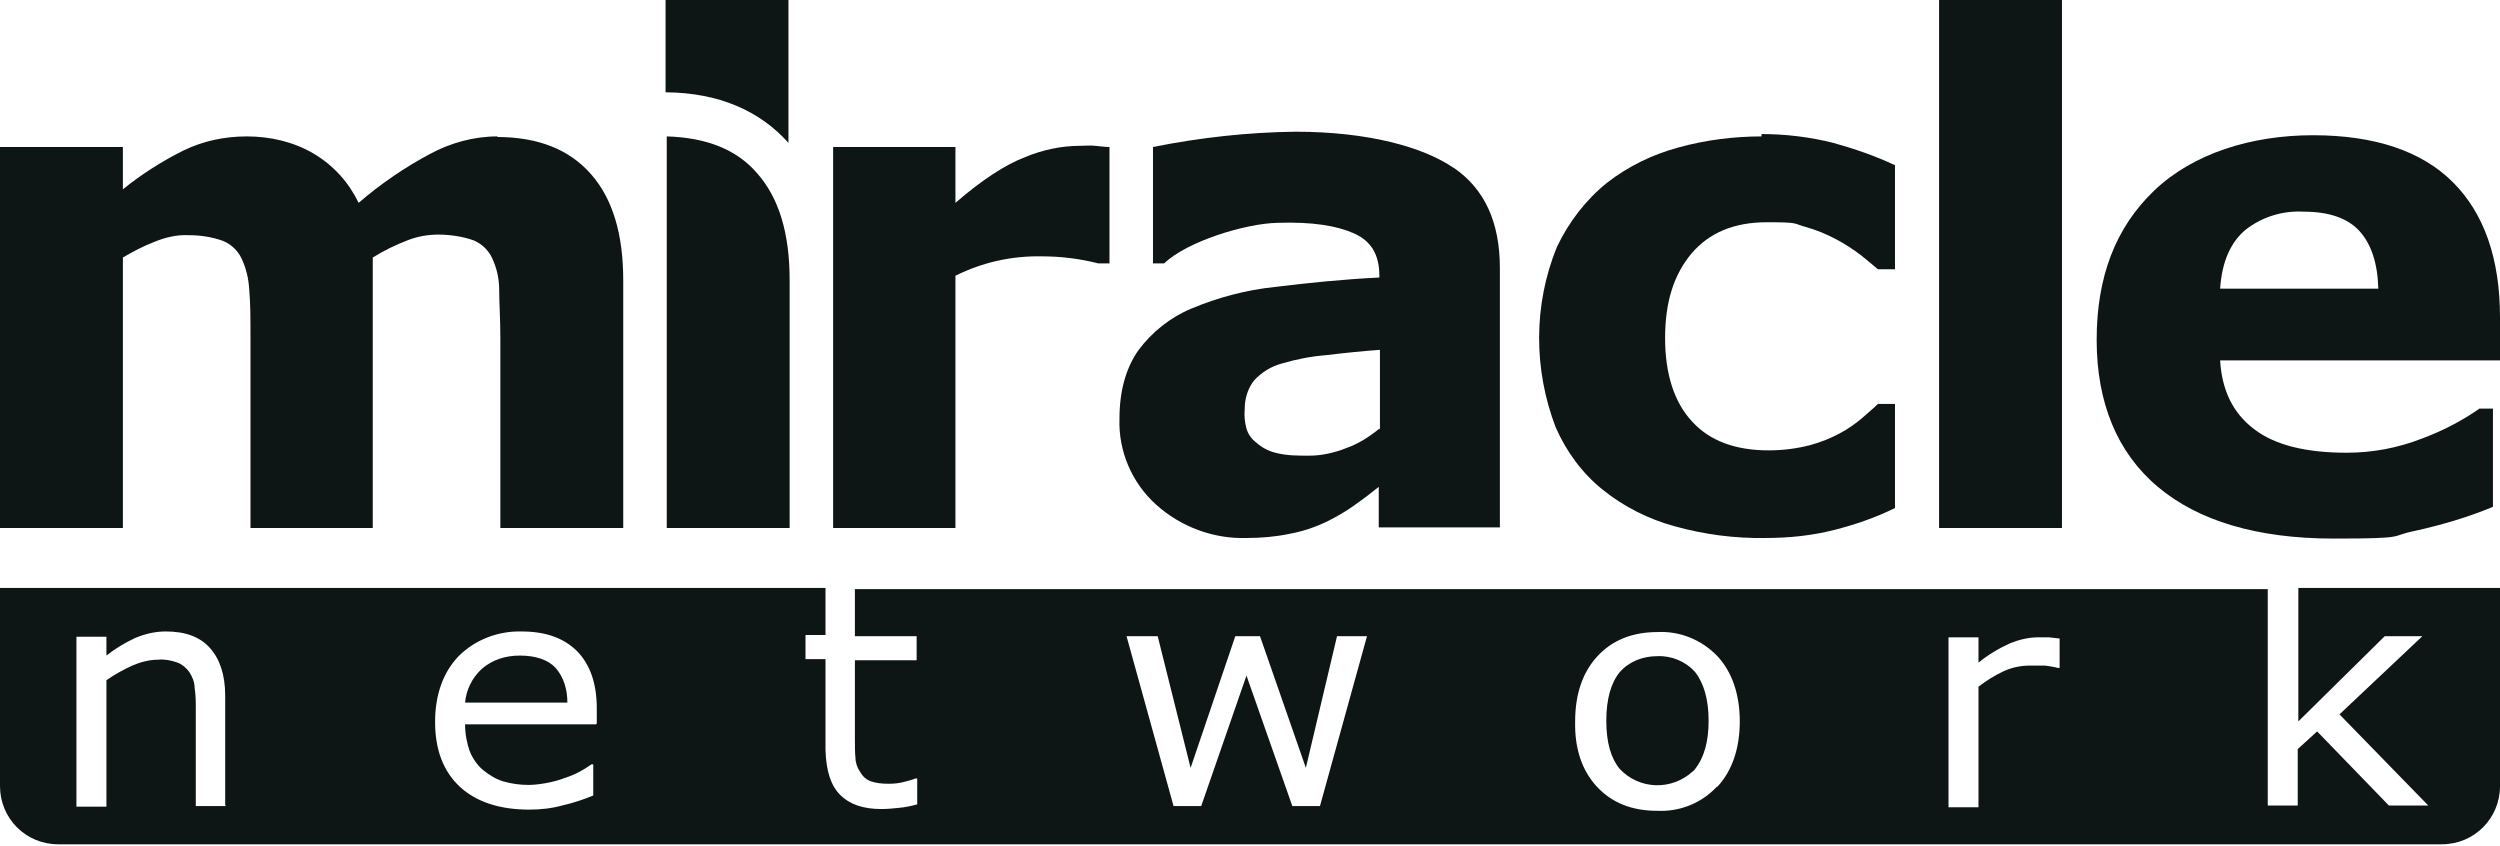
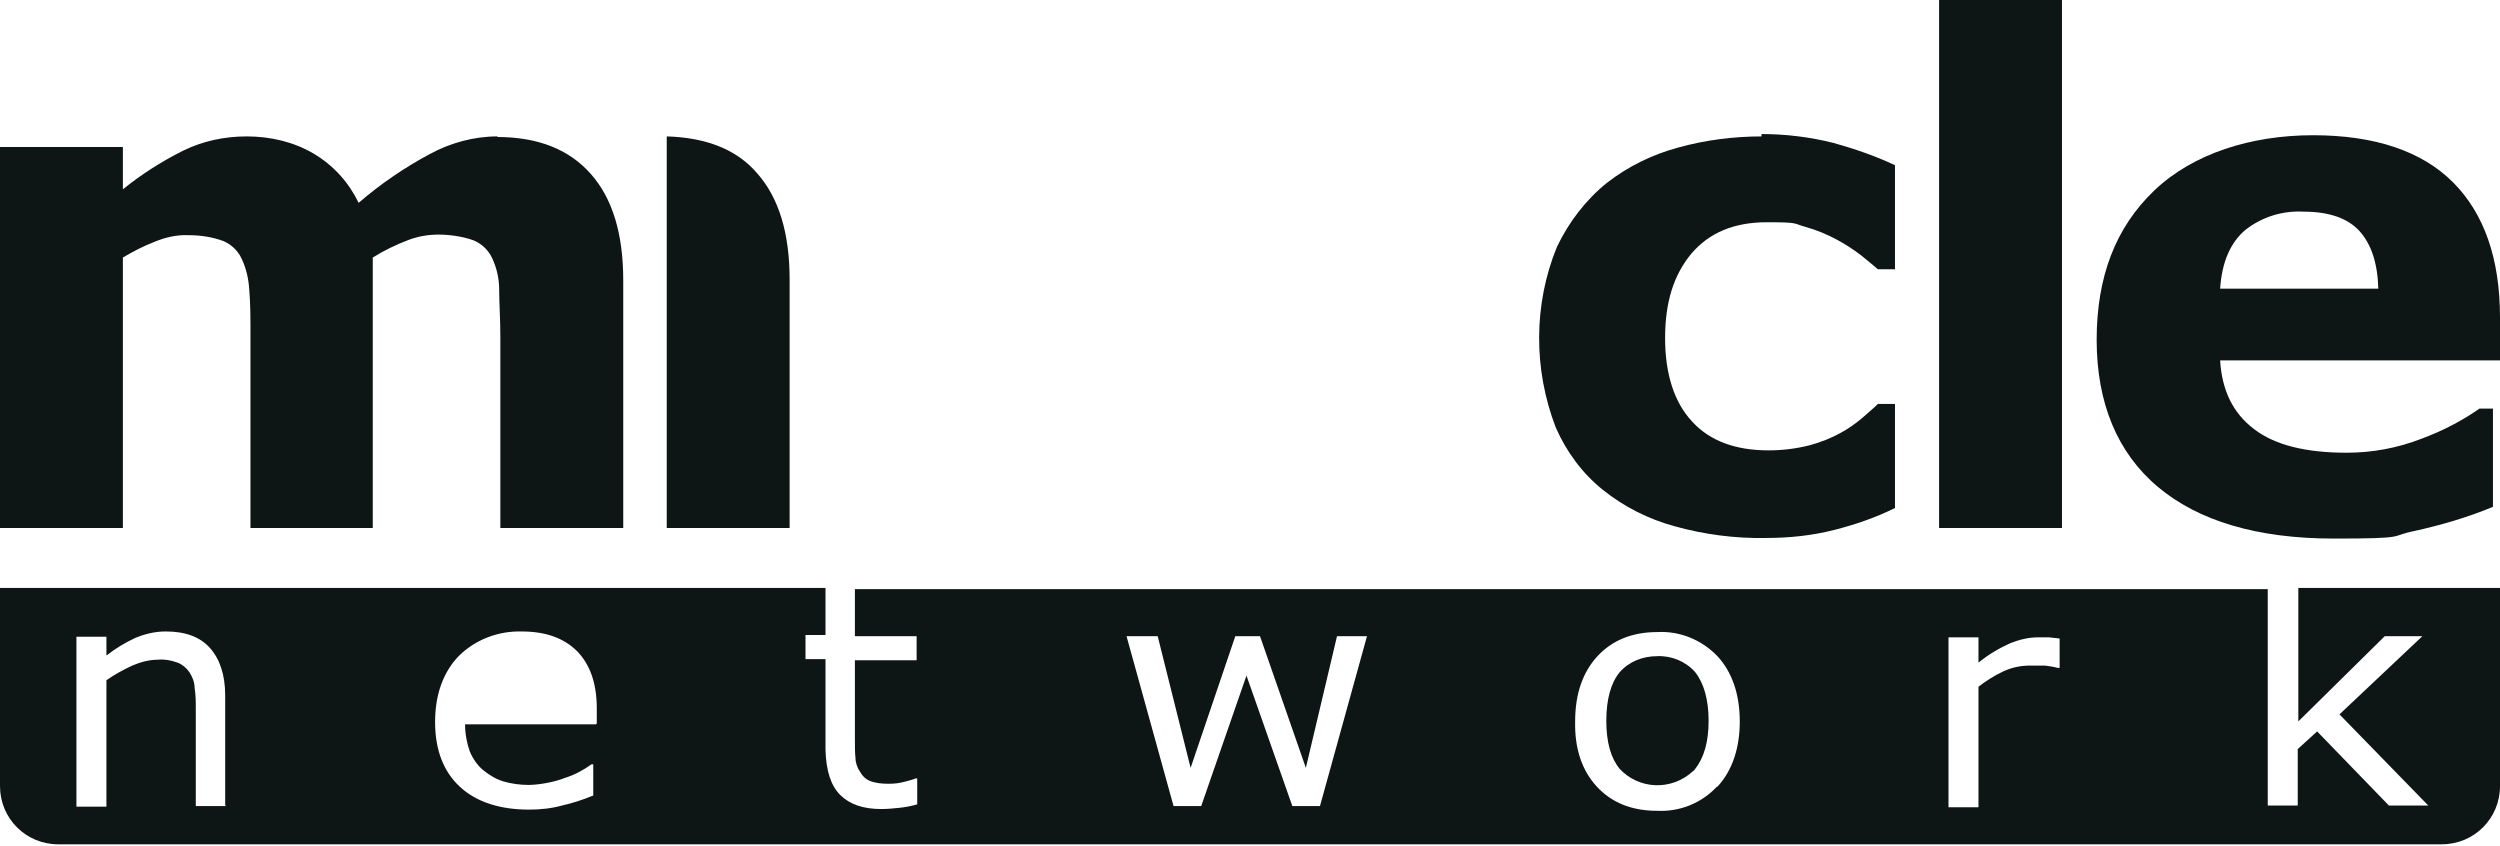
<svg xmlns="http://www.w3.org/2000/svg" version="1.2" viewBox="0 0 425.2 143.9">
  <g>
    <g id="Layer_1">
-       <path d="M183.7,24.8c-3.2,0-6.4.7-9.3,1.9-3.4,1.3-7.4,3.9-11.9,7.8v-9.5h-20.8v64.8h20.8v-42.9c4.6-2.3,9.6-3.4,14.7-3.3,3.2,0,6.5.4,9.6,1.2h1.9v-19.8c-.7,0-1.5-.1-2.4-.2s-1.8,0-2.5,0h-.1Z" fill="#0d1615" />
-       <path d="M247.3,28.6c-5.2-3.6-14.6-6.2-27-6.2-8.1.1-16.2,1-24.2,2.6v19.8h1.9c3.8-3.7,13.8-6.8,19.3-6.9,5.9-.2,10.1.5,13,1.8s4.3,3.6,4.3,7.2v.3c-6.1.3-12,.9-17.7,1.6-4.9.5-9.8,1.8-14.3,3.7-3.6,1.5-6.7,4-9,7.1-2.1,3-3.2,6.9-3.2,11.6-.2,5.5,2.1,10.9,6.2,14.6,4.2,3.8,9.8,5.9,15.5,5.7,2.4,0,4.8-.2,7.2-.7,2.2-.4,4.3-1.1,6.4-2.1,1.6-.8,3.2-1.7,4.7-2.8,1.7-1.2,3-2.2,4.1-3.1v6.9h20.6v-44.1c0-7.8-2.6-13.5-7.9-17.1h0ZM234.6,72.9c-1.7,1.4-3.6,2.6-5.6,3.3-2,.8-4.2,1.3-6.3,1.3s-3.9,0-5.8-.5c-1.2-.3-2.3-.9-3.2-1.7-.8-.6-1.4-1.4-1.7-2.4-.3-1.1-.4-2.2-.3-3.3,0-1.8.5-3.5,1.6-4.9,1.3-1.4,2.9-2.4,4.8-2.9,2.4-.7,4.9-1.2,7.5-1.4,3.3-.4,6.3-.7,9.1-.9v13.5h-.1Z" fill="#0d1615" />
      <path d="M299.7,23.2c-4.8,0-9.6.6-14.3,1.9-4.4,1.2-8.5,3.2-12.1,6-3.6,2.9-6.5,6.7-8.5,10.9-4,9.8-4,20.8-.2,30.7,1.8,4.1,4.5,7.8,8,10.6,3.6,2.9,7.8,5,12.2,6.2,5,1.4,10.3,2.1,15.5,2,4,0,7.9-.4,11.8-1.4,3.5-.9,7-2.1,10.2-3.7v-17.7h-2.9c-.8.8-1.8,1.6-2.8,2.5-1.1.9-2.2,1.7-3.5,2.4-1.6.9-3.4,1.6-5.2,2.1-2.3.6-4.7.9-7.1.9-5.6,0-10-1.6-13-4.9-3-3.2-4.6-8-4.6-14.2s1.5-10.8,4.5-14.4c3-3.5,7.2-5.3,12.8-5.3s4.4.2,6.6.8c1.8.5,3.5,1.2,5.2,2.1,1.5.8,2.9,1.7,4.2,2.7,1.1.9,2.1,1.7,2.9,2.4h2.9v-17.7c-3.4-1.6-6.9-2.8-10.5-3.8-4-1-8.1-1.5-12.2-1.5v.4Z" fill="#0d1615" />
      <rect x="329.8" width="20.9" height="89.8" fill="#0d1615" />
      <path d="M425.2,54c0-10-2.7-17.7-8-23s-13.3-8-23.8-8-20.4,3.1-27,9.4c-6.6,6.3-9.8,14.7-9.8,25.4s3.5,19.2,10.4,25,16.9,8.8,29.9,8.8,9.3-.4,13.8-1.3c4.5-1,9-2.3,13.3-4.1v-16.7h-2.3c-3,2.1-6.3,3.8-9.8,5.1-4.1,1.6-8.4,2.4-12.8,2.4-6.9,0-12.2-1.3-15.7-4-3.6-2.7-5.5-6.6-5.8-11.7h47.6v-7.3h0ZM377.6,49.1c.3-4.6,1.8-7.9,4.3-10,2.8-2.2,6.3-3.3,9.9-3.1,4.3,0,7.5,1.1,9.5,3.3s3.1,5.5,3.2,9.8h-27,.1Z" fill="#0d1615" />
      <path d="M84.6,23.2c-4,0-8,1.1-11.5,3-4.3,2.3-8.4,5.1-12.1,8.3-1.7-3.5-4.3-6.4-7.7-8.4s-7.4-2.9-11.3-2.9-7.5.8-10.8,2.4c-3.6,1.8-7.1,4-10.3,6.6v-7.2H0v64.8h20.9v-46c1.7-1,3.4-1.9,5.2-2.6,1.9-.8,3.9-1.3,6-1.2,2,0,4,.3,5.9,1,1.4.6,2.5,1.7,3.1,3,.8,1.7,1.2,3.5,1.3,5.4.2,2.2.2,4.9.2,8v32.4h20.8v-46c1.9-1.2,4-2.2,6.1-3,1.6-.6,3.3-.9,5.1-.9s4.1.3,6,1c1.4.6,2.5,1.7,3.1,3,.8,1.7,1.2,3.5,1.2,5.4,0,2.2.2,4.9.2,8.1v32.4h20.9v-42.1c0-7.9-1.8-13.9-5.5-18.1s-9-6.3-16-6.3h.1Z" fill="#0d1615" />
      <path d="M113.4,23.2v66.6h20.9v-42.2c0-7.9-1.8-13.9-5.5-18.1-3.5-4.1-8.7-6.1-15.4-6.3Z" fill="#0d1615" />
-       <path d="M113.4,15.7h0c8.8.1,15.8,3.1,20.7,8.6V0h-20.9v15.7h.1Z" fill="#0d1615" />
-       <path d="M88.4,111.5c-2.4,0-4.7.7-6.5,2.3-1.6,1.5-2.6,3.5-2.8,5.7h17.4c0-2.2-.6-4.3-2-5.9-1.3-1.4-3.4-2.1-6.1-2.1Z" fill="#0d1615" />
      <path d="M281.9,111.6c-2.5,0-4.8.9-6.4,2.7-1.5,1.8-2.3,4.6-2.3,8.3s.8,6.4,2.3,8.2c3.3,3.5,8.8,3.7,12.4.4.2-.1.3-.3.4-.4,1.5-1.9,2.3-4.6,2.3-8.2s-.8-6.4-2.3-8.3c-1.6-1.8-4-2.8-6.4-2.7Z" fill="#0d1615" />
      <path d="M390.9,100.3v22.4l14.7-14.5h6.4l-14.1,13.3,15.1,15.5h-6.7l-12.2-12.6-3.3,3v9.6h-5.1v-36.8h-240.3v8h10.5v4.1h-10.5v13.1c0,1.5,0,2.7.1,3.5,0,.8.3,1.7.8,2.4.4.7.9,1.2,1.6,1.5,1,.4,2.1.5,3.2.5s1.8-.1,2.6-.3c.7-.2,1.3-.3,2-.6h.3v4.4c-1,.3-2.1.5-3.1.6s-2,.2-3,.2c-3.1,0-5.4-.8-7-2.4-1.6-1.6-2.4-4.1-2.5-7.7v-15.4h-3.4v-4.1h3.4v-8H0v33.7c0,5.5,4.4,9.9,9.9,9.9h405.4c5.5,0,9.9-4.4,9.9-9.9h0v-33.7h-34.3v.3ZM38.4,137.1h-5.1v-16.4c0-1.3,0-2.5-.2-3.7,0-1-.4-1.9-.9-2.7-.5-.7-1.2-1.3-2-1.6-1.1-.4-2.2-.6-3.3-.5-1.5,0-3,.4-4.4,1-1.5.7-3,1.5-4.4,2.5v21.5h-5.1v-28.9h5.1v3.2c1.5-1.2,3.2-2.2,4.9-3,1.7-.7,3.4-1.1,5.2-1.1,3.3,0,5.8.9,7.5,2.8s2.6,4.6,2.6,8.1v18.7h.1ZM101.4,123.2h-22.3c0,1.6.3,3.2.8,4.6.5,1.2,1.3,2.4,2.3,3.2s2.1,1.5,3.4,1.9c1.4.4,2.8.6,4.3.6s4.2-.4,6.2-1.2c1.6-.5,3.1-1.3,4.5-2.3h.3v5.3c-1.7.7-3.5,1.3-5.3,1.7-1.8.5-3.7.7-5.6.7-5,0-9-1.3-11.8-3.9-2.8-2.6-4.2-6.3-4.2-11s1.4-8.5,4-11.2c2.8-2.8,6.7-4.3,10.7-4.2,4.1,0,7.2,1.1,9.5,3.4,2.2,2.3,3.3,5.5,3.3,9.7v2.6h-.1ZM224.4,137.1h-4.6l-7.8-22.2-7.7,22.2h-4.7l-8-28.9h5.3l5.6,22.4,7.6-22.4h4.2l7.8,22.4,5.3-22.4h5.1l-8,28.9h-.1ZM292,133.8c-2.6,2.8-6.3,4.3-10.2,4.1-4.3,0-7.7-1.4-10.2-4.1s-3.8-6.4-3.7-11.1c0-4.7,1.3-8.4,3.8-11.1s5.9-4.1,10.2-4.1c3.8-.2,7.5,1.3,10.2,4.1,2.5,2.7,3.8,6.5,3.8,11.1s-1.3,8.4-3.8,11.1h0ZM350.3,113.6h-.3c-.7-.2-1.5-.3-2.2-.4-.8,0-1.7,0-2.5,0-1.6,0-3.1.3-4.6,1s-2.9,1.6-4.2,2.6v20.5h-5.1v-28.9h5.1v4.3c1.6-1.3,3.4-2.4,5.4-3.3,1.5-.6,3.1-1,4.7-1h1.9l1.8.2v5h0Z" fill="#0d1615" />
    </g>
  </g>
</svg>